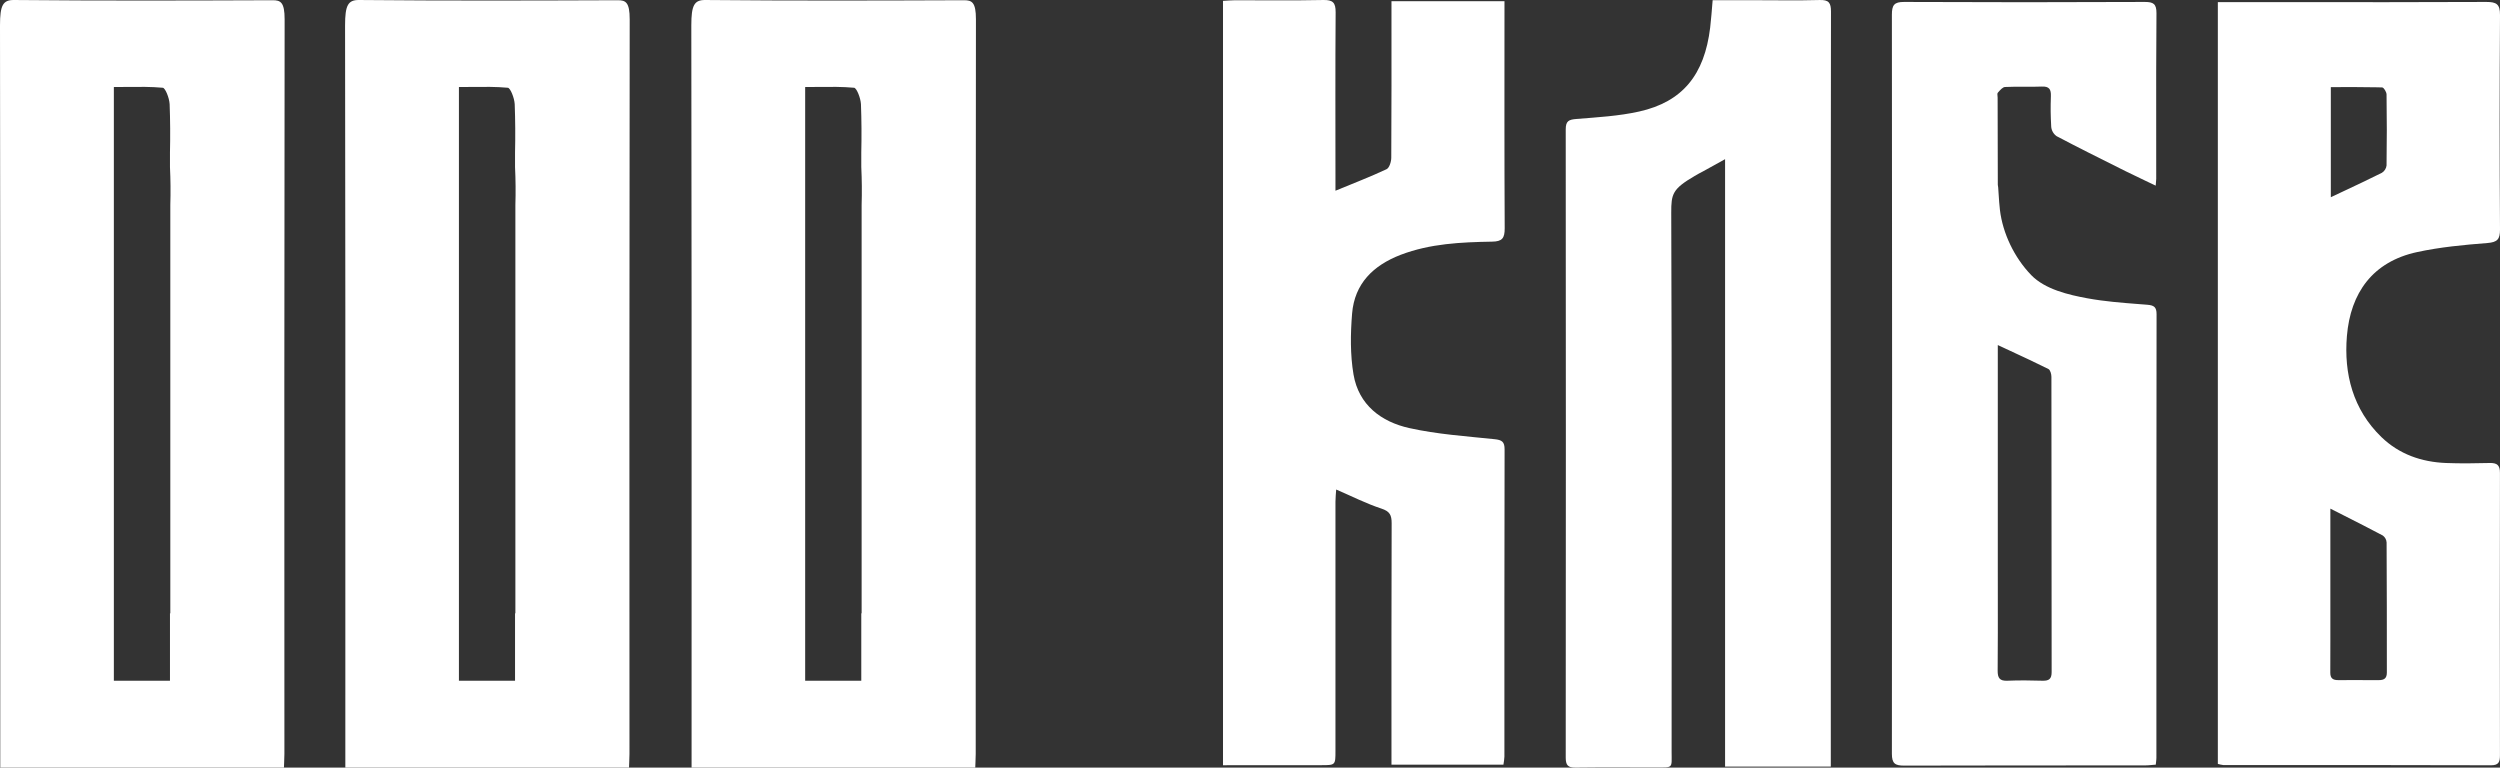
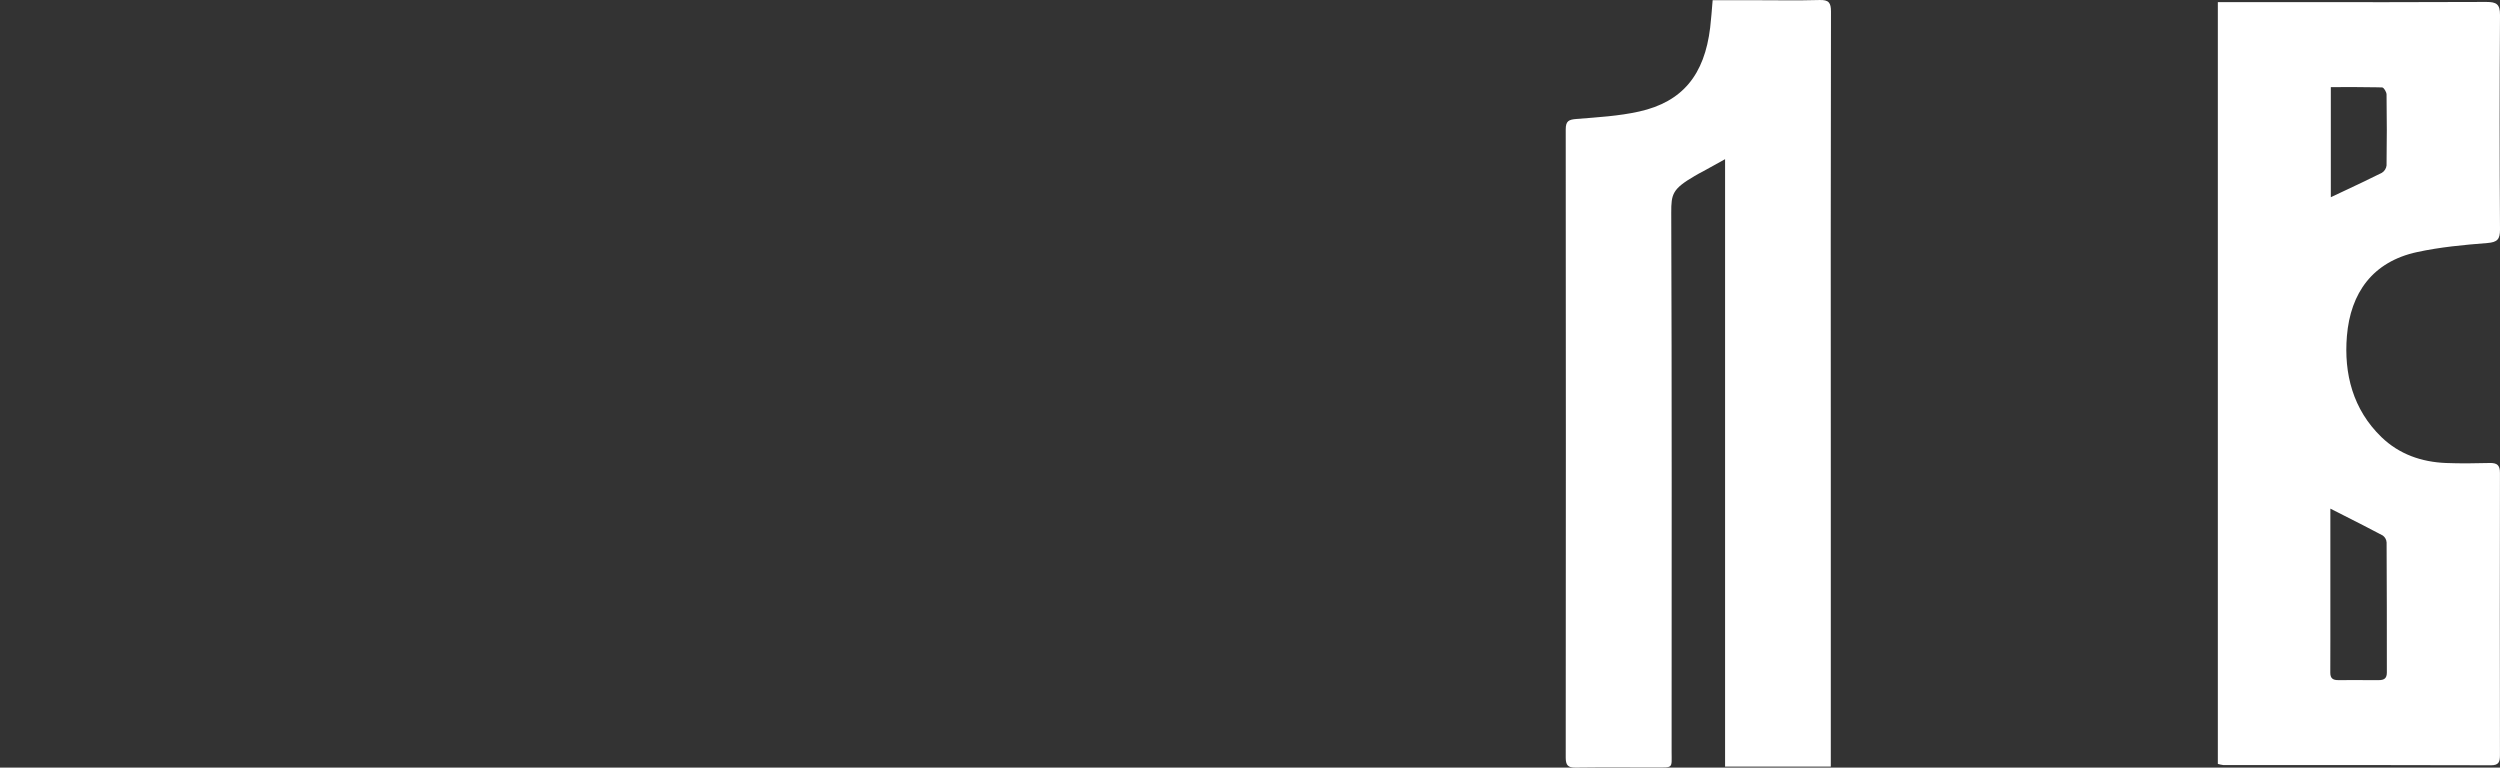
<svg xmlns="http://www.w3.org/2000/svg" width="1065" height="327" viewBox="0 0 1065 327" fill="none">
  <rect x="0" y="0" width="1065" height="327" fill="#333333" stroke="none" />
-   <path d="M521 326V0.369C522.75 0.275 524.379 0.116 526.018 0.107C538.576 0.107 551.154 0.266 563.703 0.004C567.79 -0.08 569.009 1.098 568.981 5.24C568.805 28.915 568.907 52.599 568.907 76.302V81.248C576.569 78.088 583.728 75.33 590.663 72.085C591.864 71.524 592.674 68.897 592.683 67.214C592.814 46.802 592.767 26.39 592.767 5.979V0.518H640.907V5.194C640.907 35.89 640.832 66.578 641 97.275C641 101.464 639.967 102.885 635.6 102.941C622.427 103.175 609.273 103.745 596.687 108.551C585.012 113.058 577.043 120.781 575.991 133.6C575.293 142.193 575.163 151.085 576.597 159.538C578.794 172.497 588.401 179.706 600.364 182.362C612.327 185.017 624.569 185.831 636.671 187.093C639.808 187.42 640.963 188.168 640.953 191.441C640.873 235.075 640.848 278.71 640.879 322.344C640.807 323.486 640.667 324.622 640.46 325.748H592.767V320.137C592.767 287.729 592.721 255.322 592.842 222.895C592.842 219.435 592.069 217.837 588.476 216.658C582.043 214.545 575.936 211.432 569.214 208.533C569.112 210.169 568.907 211.946 568.907 213.722C568.907 249.097 568.907 284.466 568.907 319.829C568.907 325.953 568.907 325.963 562.846 325.963C550.744 325.963 538.642 325.963 526.539 325.963L521 326Z" fill="white" />
  <path d="M729.589 0.085H747.244C756.552 0.085 765.86 0.269 775.159 0.007C779.058 -0.107 780.009 1.177 780 4.975C779.889 69.869 779.863 134.774 779.921 199.691V326.562H734.884V67.808L725.5 73C724.5 73.5 723 74.331 721.886 74.986C712.5 80.5 711.924 82.573 711.951 90.598C712.23 167.131 712.125 243.672 712.108 320.24C712.108 327.417 712.98 326.937 705.207 326.946C693.867 326.946 682.527 326.85 671.187 326.998C667.916 327.051 667 325.942 667 322.72C667.076 233.517 667.076 144.318 667 55.121C667 51.532 668.3 50.947 671.519 50.685C680.477 49.952 689.567 49.463 698.299 47.507C716.783 43.368 726.108 31.86 728.533 11.751C728.969 8.127 729.205 4.512 729.589 0.085Z" fill="white" />
-   <path fill-rule="evenodd" clip-rule="evenodd" d="M914.047 77.048C915.433 77.706 916.854 78.38 918.325 79.085C918.358 78.66 918.392 78.269 918.423 77.902C918.534 76.632 918.618 75.661 918.55 74.663C918.553 68.436 918.547 62.206 918.541 55.975C918.525 39.196 918.509 22.405 918.655 5.624C918.681 1.628 917.317 0.829 913.668 0.829C879.498 0.985 845.327 0.985 811.157 0.829C806.909 0.803 805.944 2.184 805.944 6.267C806.066 111.211 806.066 216.158 805.944 321.107C805.944 325.286 807.326 326.155 811.157 326.155C845.338 326.068 879.485 326.068 913.632 326.068H913.668C914.737 326.068 915.802 325.968 916.889 325.866C917.374 325.821 917.863 325.775 918.359 325.738C918.398 325.347 918.439 324.992 918.477 324.663C918.56 323.953 918.629 323.36 918.629 322.766C918.6 259.8 918.623 196.834 918.698 133.868C918.707 130.766 917.56 130.045 914.693 129.819C913.542 129.728 912.39 129.639 911.238 129.55C903.88 128.982 896.499 128.412 889.274 127.083C881.273 125.623 871.169 123.269 865.297 117.188C858.051 109.691 853.16 99.344 851.97 89.449C851.705 87.205 851.562 84.948 851.42 82.73C851.357 81.746 851.295 80.77 851.223 79.806L851.067 78.737L850.988 41.62C850.988 41.401 850.963 41.158 850.937 40.914C850.878 40.355 850.819 39.79 851.067 39.5C851.129 39.429 851.192 39.356 851.257 39.282C852.098 38.316 853.151 37.107 854.159 37.059C856.872 36.923 859.584 36.938 862.296 36.953C864.796 36.967 867.296 36.981 869.797 36.876C872.959 36.746 873.775 38.023 873.68 40.951C873.506 46.163 873.55 48.827 873.819 54.039C873.892 54.831 874.136 55.597 874.535 56.284C874.934 56.971 875.479 57.563 876.13 58.018C885.072 62.733 894.11 67.242 903.156 71.755C903.944 72.148 904.732 72.541 905.519 72.934C908.293 74.318 911.09 75.646 914.047 77.048ZM856.214 149.39C854.534 148.609 852.824 147.815 851.08 147H851.062V241.926C851.062 246.047 851.067 249.957 851.072 253.767C851.085 264.356 851.097 274.176 851.001 285.622C850.974 288.818 851.835 290.137 855.189 289.989C860.169 289.779 865.157 289.84 870.118 289.989C872.894 290.067 874 289.211 874 286.285C873.994 243.353 873.962 203.442 873.903 160.521C873.903 159.377 873.429 157.604 872.63 157.202C867.322 154.549 861.935 152.047 856.214 149.39Z" fill="white" />
  <path fill-rule="evenodd" clip-rule="evenodd" d="M944.8 0.913V325.426C945.551 325.646 946.318 325.808 947.093 325.91C985.146 325.879 1023.2 325.91 1061.25 326.004C1064.55 326.013 1064.98 324.428 1064.98 321.706C1064.9 281.615 1064.9 241.529 1064.98 201.45C1064.99 198.169 1063.74 197.153 1060.6 197.237C1054.38 197.395 1048.15 197.479 1041.96 197.237C1031.53 196.817 1022.02 193.489 1014.49 186.199C1002.35 174.454 998.449 159.23 999.782 143.15C1001.3 124.785 1010.76 111.464 1029.71 107.381C1039.49 105.265 1049.58 104.314 1059.59 103.531C1063.91 103.195 1065 101.918 1065 97.779C1064.79 67.327 1064.79 36.874 1065 6.422C1065.03 1.761 1063.5 0.829 1059.18 0.829C1031.53 0.949 1003.88 0.935 976.229 0.921C967.38 0.917 958.532 0.913 949.685 0.913H944.8ZM992.734 272.702V216.674C994.655 217.651 996.544 218.607 998.407 219.551L998.407 219.551C1004.13 222.451 1009.62 225.23 1015.05 228.121C1015.06 228.126 1015.06 228.13 1015.07 228.135C1015.07 228.137 1015.08 228.138 1015.08 228.14C1015.55 228.482 1015.94 228.925 1016.22 229.436C1016.5 229.947 1016.66 230.514 1016.69 231.095C1016.8 249.561 1016.8 268.017 1016.8 286.483V286.487C1016.8 288.902 1015.73 289.731 1013.41 289.731C1009.58 289.688 1005.75 289.702 1001.93 289.717C1000.01 289.724 998.098 289.731 996.184 289.731C995.062 289.741 994.188 289.588 993.6 289.097C993.013 288.631 992.702 287.846 992.707 286.571C992.718 281.95 992.727 277.327 992.734 272.702ZM997.321 81.942C995.874 82.623 994.411 83.311 992.93 84.01V37.11C992.93 37.11 992.93 37.11 992.93 37.11C993.03 37.11 993.13 37.11 993.229 37.11C994.125 37.11 995.019 37.109 995.911 37.107C996.506 37.106 997.099 37.104 997.692 37.103C998.412 37.101 999.132 37.099 999.85 37.098C1000.97 37.096 1002.09 37.094 1003.21 37.095C1006.38 37.098 1009.53 37.12 1012.68 37.193C1013.39 37.209 1014.1 37.228 1014.81 37.25C1015.49 37.25 1016.67 39.199 1016.67 40.252C1016.67 40.273 1016.67 40.293 1016.67 40.314C1016.82 50.347 1016.82 60.383 1016.67 70.422C1016.67 70.443 1016.67 70.463 1016.67 70.484C1016.6 71.122 1016.38 71.735 1016.03 72.278C1015.69 72.82 1015.23 73.277 1014.68 73.616C1009.22 76.348 1003.7 78.944 997.941 81.651C997.941 81.651 997.941 81.651 997.941 81.651C997.735 81.748 997.528 81.845 997.321 81.942ZM997.321 81.942C997.526 81.846 997.731 81.75 997.935 81.654L997.941 81.651" fill="white" />
-   <path fill-rule="evenodd" clip-rule="evenodd" d="M294.613 317.879V327H415.459C415.489 326.161 415.521 325.409 415.551 324.714C415.608 323.406 415.656 322.301 415.656 321.196C415.587 216.867 415.619 112.549 415.75 8.242C415.759 0.898 414.005 0.102 410.684 0.102C373.948 0.238 337.221 0.356 300.495 0.001C295.748 -0.05 294.5 2.218 294.5 10.848C294.64 91.429 294.63 172.095 294.619 252.745C294.616 274.458 294.613 296.17 294.613 317.879ZM366.906 71.208V65.041C367.068 58.134 367.02 51.21 366.764 44.319C366.594 41.628 364.906 37.492 363.854 37.383C358.818 36.926 353.771 36.98 348.485 37.037C346.688 37.057 344.862 37.077 343 37.077V290H366.906V261.275H367.053V87.301C367.213 81.96 367.166 76.605 366.912 71.276C366.911 71.253 366.909 71.231 366.906 71.208Z" fill="white" />
-   <path fill-rule="evenodd" clip-rule="evenodd" d="M147.113 317.879V327H267.959C267.988 326.161 268.021 325.409 268.051 324.714C268.108 323.406 268.156 322.301 268.156 321.196C268.087 216.867 268.119 112.549 268.25 8.242C268.259 0.898 266.505 0.102 263.184 0.102C226.448 0.238 189.721 0.356 152.995 0.001C148.248 -0.05 147 2.218 147 10.848C147.14 91.429 147.129 172.095 147.118 252.745C147.116 274.458 147.113 296.17 147.113 317.879ZM219.406 71.208V65.041C219.568 58.134 219.52 51.21 219.264 44.319C219.093 41.628 217.406 37.492 216.354 37.383C211.318 36.926 206.271 36.98 200.985 37.037C199.188 37.057 197.362 37.077 195.5 37.077V290H219.406V261.275H219.553V87.301C219.713 81.96 219.666 76.605 219.412 71.276C219.41 71.253 219.408 71.231 219.406 71.208Z" fill="white" />
-   <path fill-rule="evenodd" clip-rule="evenodd" d="M0.113 317.879V327H120.959C120.988 326.161 121.021 325.409 121.051 324.714C121.108 323.406 121.156 322.301 121.156 321.196C121.087 216.867 121.119 112.549 121.25 8.242C121.259 0.898 119.505 0.102 116.184 0.102C79.448 0.238 42.721 0.356 5.995 0.001C1.248 -0.05 0 2.218 0 10.848C0.14 91.429 0.129 172.095 0.118 252.745C0.116 274.458 0.113 296.17 0.113 317.879ZM72.406 71.208V65.041C72.568 58.134 72.52 51.21 72.264 44.319C72.094 41.628 70.406 37.492 69.354 37.383C64.318 36.926 59.271 36.98 53.985 37.037C52.188 37.057 50.362 37.077 48.5 37.077V290H72.406V261.275H72.553V87.301C72.713 81.96 72.666 76.605 72.412 71.276C72.41 71.253 72.408 71.231 72.406 71.208Z" fill="white" />
</svg>